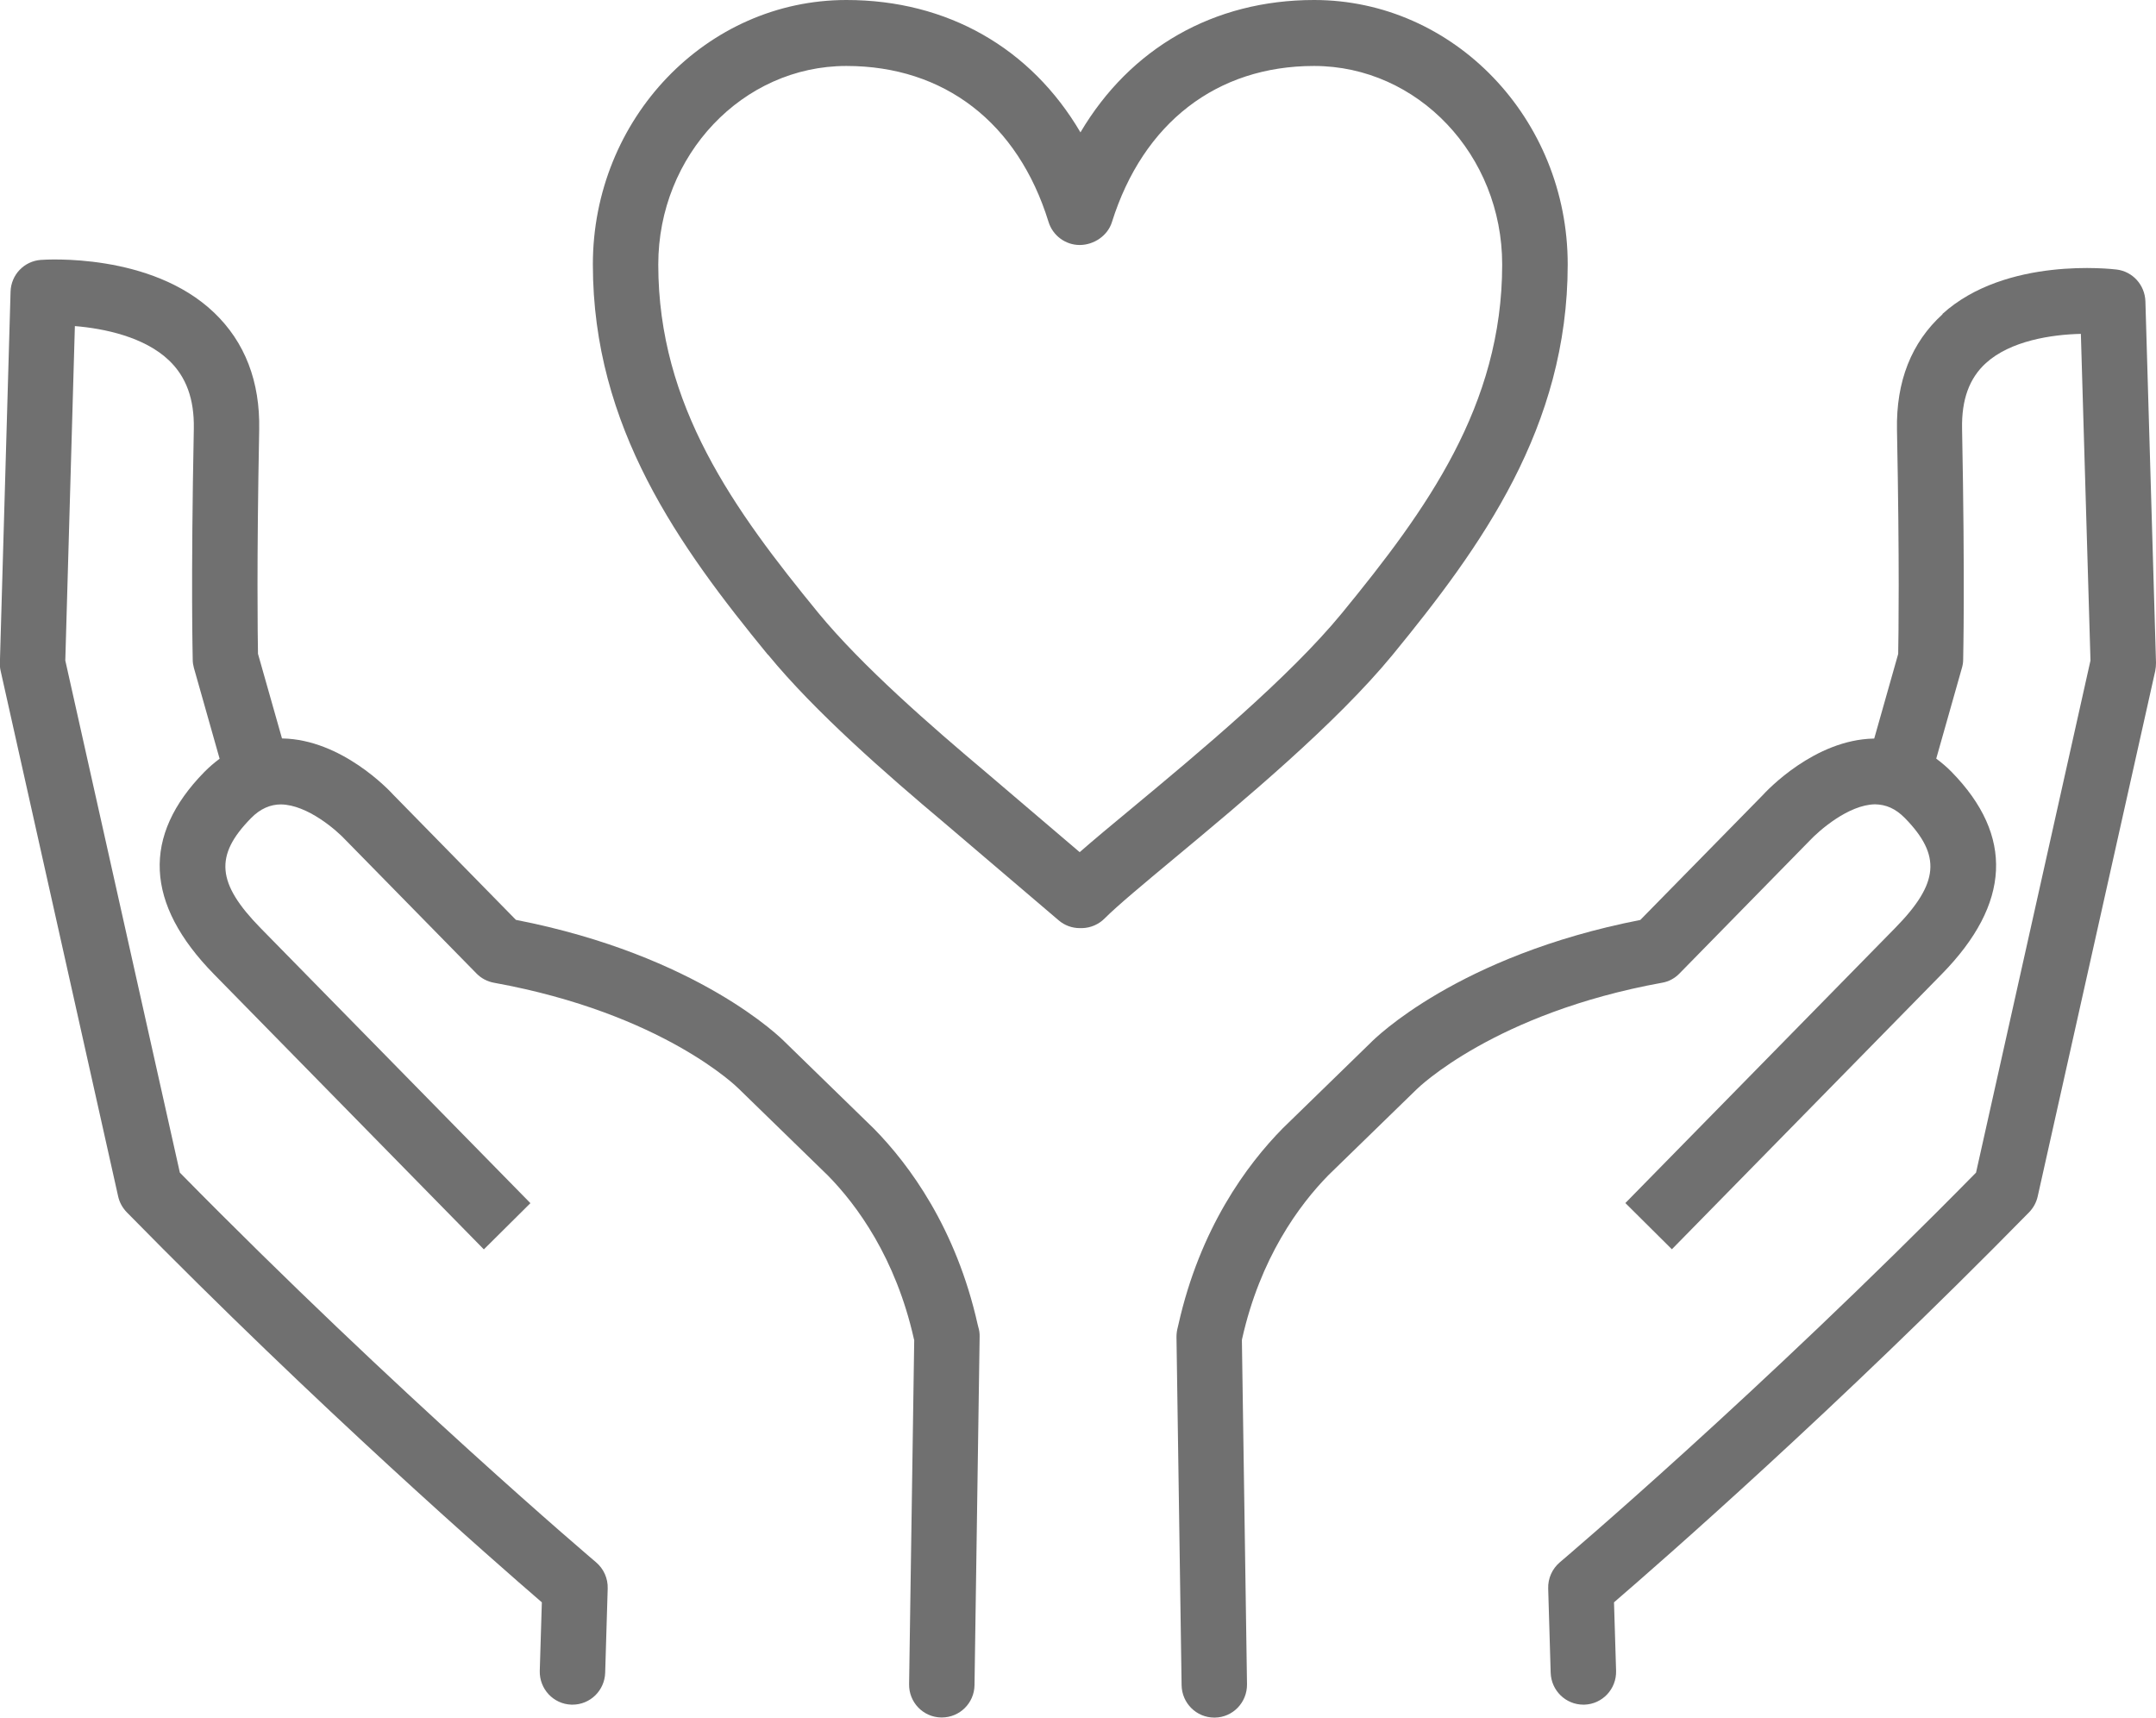
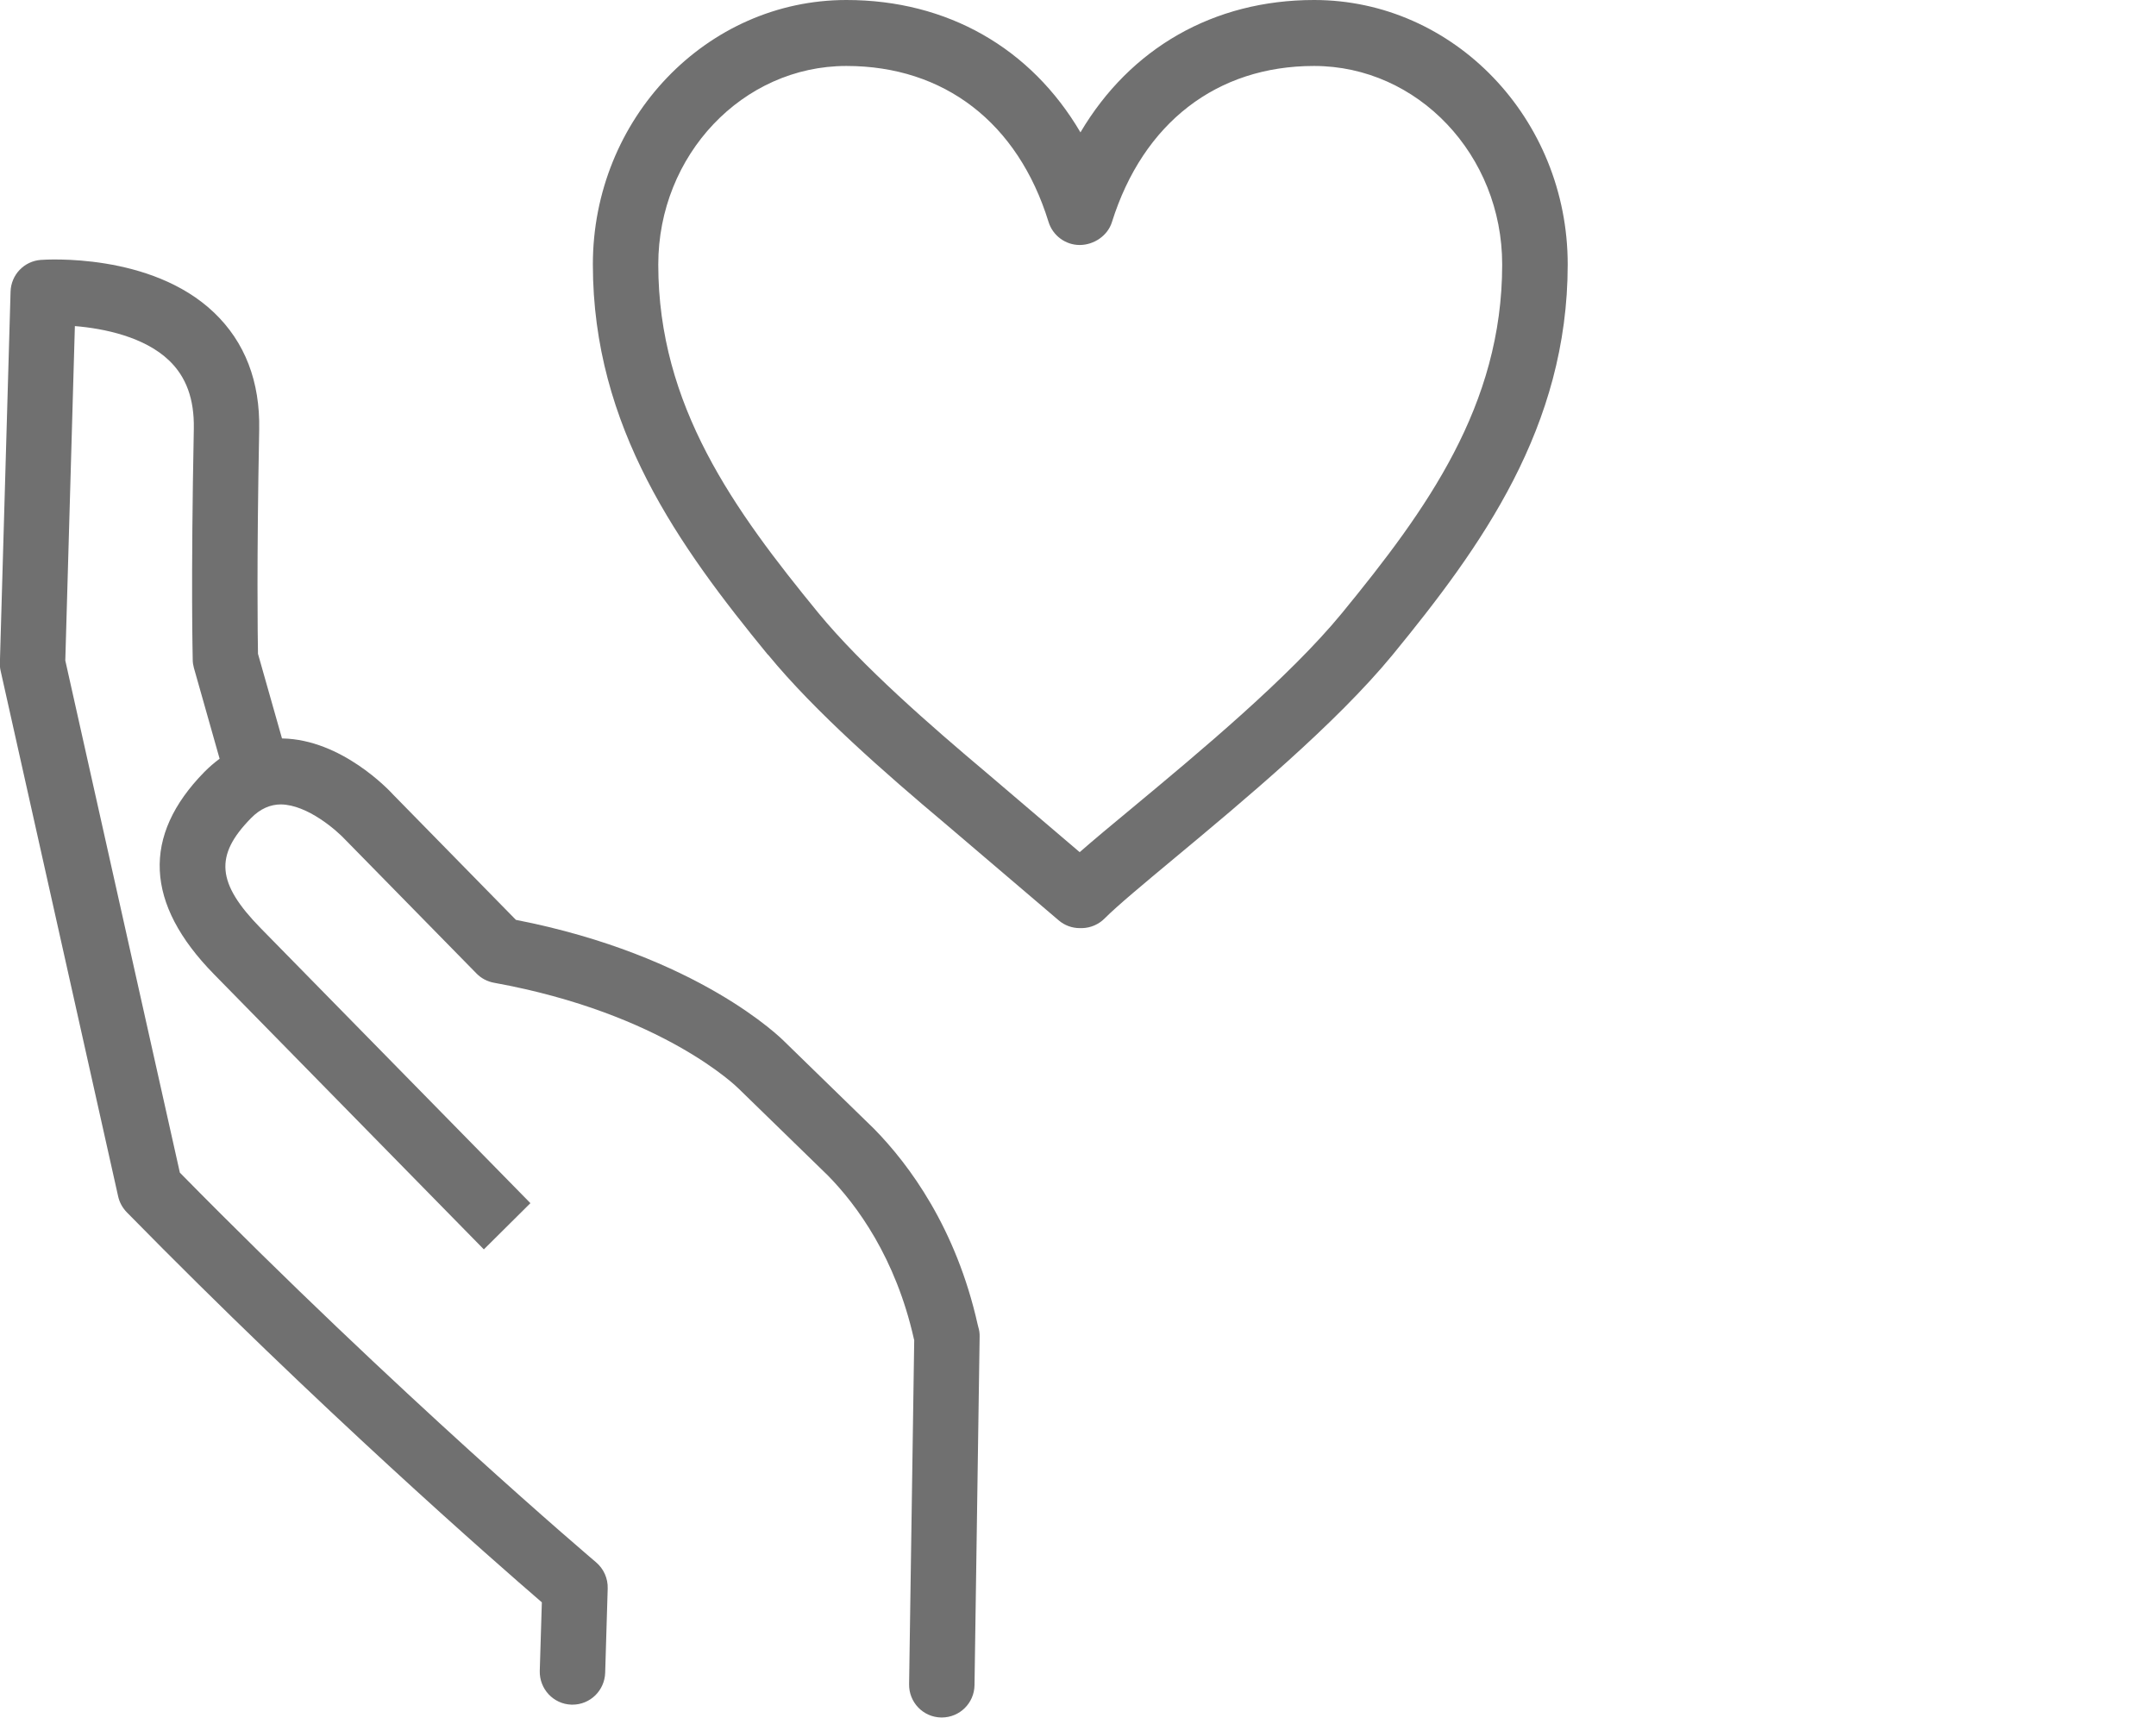
<svg xmlns="http://www.w3.org/2000/svg" width="59" height="47" viewBox="0 0 59 47" fill="none">
  <g clip-path="url(#clip0_1063_2834)">
    <path d="M21.015 17.918C18.59 14.957 16.224 11.692 16.224 7.235C16.224 3.247 19.335 0 23.162 0C25.931 0 28.216 1.321 29.567 3.622C30.927 1.321 33.209 0 35.962 0C39.786 0 42.901 3.247 42.901 7.235C42.901 11.692 40.535 14.957 38.11 17.918C36.553 19.813 34.005 21.931 32.147 23.477C31.303 24.18 30.572 24.787 30.229 25.132C30.065 25.297 29.844 25.391 29.615 25.397H29.567C29.567 25.397 29.555 25.397 29.549 25.397C29.337 25.397 29.131 25.322 28.97 25.183L25.847 22.522C24.275 21.201 22.303 19.483 21.018 17.915L21.015 17.918ZM29.546 23.318C29.937 22.976 30.432 22.564 31.005 22.09C32.809 20.591 35.279 18.537 36.726 16.774C39.035 13.954 41.108 11.101 41.108 7.238C41.108 4.241 38.799 1.805 35.959 1.805C33.298 1.805 31.282 3.361 30.429 6.076C30.313 6.451 29.934 6.704 29.546 6.704C29.158 6.704 28.809 6.448 28.693 6.07C27.855 3.358 25.838 1.805 23.162 1.805C20.323 1.805 18.014 4.244 18.014 7.238C18.014 11.101 20.087 13.954 22.396 16.774C23.589 18.224 25.48 19.87 26.998 21.147L29.549 23.321L29.546 23.318Z" fill="#707070" />
-     <path d="M53.153 8.593C54.892 7.016 57.8 7.361 57.926 7.376C58.364 7.43 58.695 7.8 58.71 8.244L59 18.134C59 18.21 58.994 18.285 58.979 18.36L55.763 32.737C55.727 32.902 55.644 33.052 55.528 33.172C50.269 38.533 45.451 42.741 44.168 43.846L44.225 45.718C44.24 46.216 43.852 46.631 43.357 46.646C43.348 46.646 43.339 46.646 43.33 46.646C42.847 46.646 42.45 46.261 42.435 45.772L42.367 43.468C42.358 43.192 42.477 42.927 42.686 42.75C42.74 42.705 48.091 38.17 54.075 32.088L57.207 18.074L56.944 9.136C56.136 9.154 55.017 9.326 54.346 9.935C53.89 10.35 53.678 10.935 53.693 11.728C53.776 15.984 53.723 17.969 53.723 18.05C53.723 18.125 53.711 18.201 53.69 18.273L52.986 20.759C53.132 20.868 53.272 20.985 53.404 21.12C55.116 22.868 55.026 24.73 53.138 26.655L45.752 34.185L44.479 32.92L51.864 25.391C53.064 24.168 53.129 23.411 52.13 22.387C51.87 22.123 51.611 22.015 51.31 22.009C50.585 22.021 49.782 22.724 49.511 23.015L45.958 26.64C45.83 26.772 45.663 26.862 45.481 26.892C40.896 27.724 38.802 29.773 38.769 29.806L36.356 32.154C35.551 32.974 34.486 34.422 33.99 36.641C33.99 36.653 33.985 36.662 33.985 36.674L34.125 46.087C34.131 46.586 33.737 46.994 33.245 47C33.239 47 33.236 47 33.23 47C32.741 47 32.344 46.607 32.335 46.114L32.195 36.584C32.195 36.494 32.207 36.404 32.231 36.317L32.248 36.245C32.839 33.611 34.116 31.878 35.103 30.875L37.516 28.526C37.612 28.427 39.897 26.148 44.887 25.174L48.219 21.778C48.362 21.621 49.657 20.243 51.277 20.21C51.28 20.21 51.283 20.21 51.289 20.21L51.945 17.894C51.954 17.42 51.984 15.422 51.912 11.767C51.885 10.437 52.306 9.371 53.162 8.596L53.153 8.593Z" fill="#707070" />
    <path d="M1.118 7.112C1.241 7.103 4.131 6.908 5.855 8.551C6.703 9.359 7.12 10.44 7.093 11.764C7.022 15.419 7.052 17.417 7.06 17.891L7.717 20.207C7.717 20.207 7.726 20.207 7.729 20.207C9.345 20.237 10.643 21.615 10.762 21.747L14.118 25.171C19.109 26.145 21.394 28.424 21.474 28.508L23.917 30.887C24.887 31.875 26.163 33.605 26.754 36.242L26.772 36.314C26.799 36.401 26.811 36.491 26.808 36.581L26.668 46.111C26.662 46.604 26.262 46.997 25.773 46.997C25.767 46.997 25.764 46.997 25.758 46.997C25.262 46.991 24.869 46.58 24.878 46.084L25.018 36.671C25.018 36.671 25.012 36.65 25.009 36.638C24.511 34.419 23.449 32.974 22.658 32.169L20.215 29.791C20.195 29.77 18.154 27.733 13.519 26.892C13.337 26.859 13.17 26.772 13.041 26.64L9.465 22.994C9.217 22.724 8.415 22.021 7.687 22.012C7.404 22.012 7.123 22.126 6.867 22.39C5.864 23.411 5.93 24.168 7.129 25.394L14.515 32.923L13.241 34.188L5.855 26.658C3.967 24.733 3.878 22.871 5.593 21.123C5.727 20.988 5.867 20.868 6.01 20.762L5.306 18.276C5.286 18.203 5.274 18.128 5.274 18.053C5.274 17.972 5.22 15.987 5.304 11.728C5.318 10.923 5.098 10.314 4.626 9.863C3.955 9.22 2.857 8.989 2.049 8.923L1.787 18.074L4.922 32.088C10.903 38.17 16.254 42.702 16.311 42.75C16.52 42.927 16.639 43.192 16.63 43.468L16.561 45.772C16.546 46.261 16.15 46.646 15.666 46.646C15.657 46.646 15.648 46.646 15.639 46.646C15.144 46.631 14.757 46.216 14.771 45.718L14.828 43.846C13.546 42.741 8.728 38.533 3.469 33.172C3.353 33.052 3.269 32.902 3.233 32.737L0.018 18.36C-0 18.288 -0.006 18.21 -0.003 18.134L0.289 7.983C0.301 7.521 0.659 7.145 1.118 7.112Z" fill="#707070" />
  </g>
  <defs>
    <clipPath id="clip0_1063_2834">
      <rect width="59" height="47" fill="white" />
    </clipPath>
  </defs>
</svg>